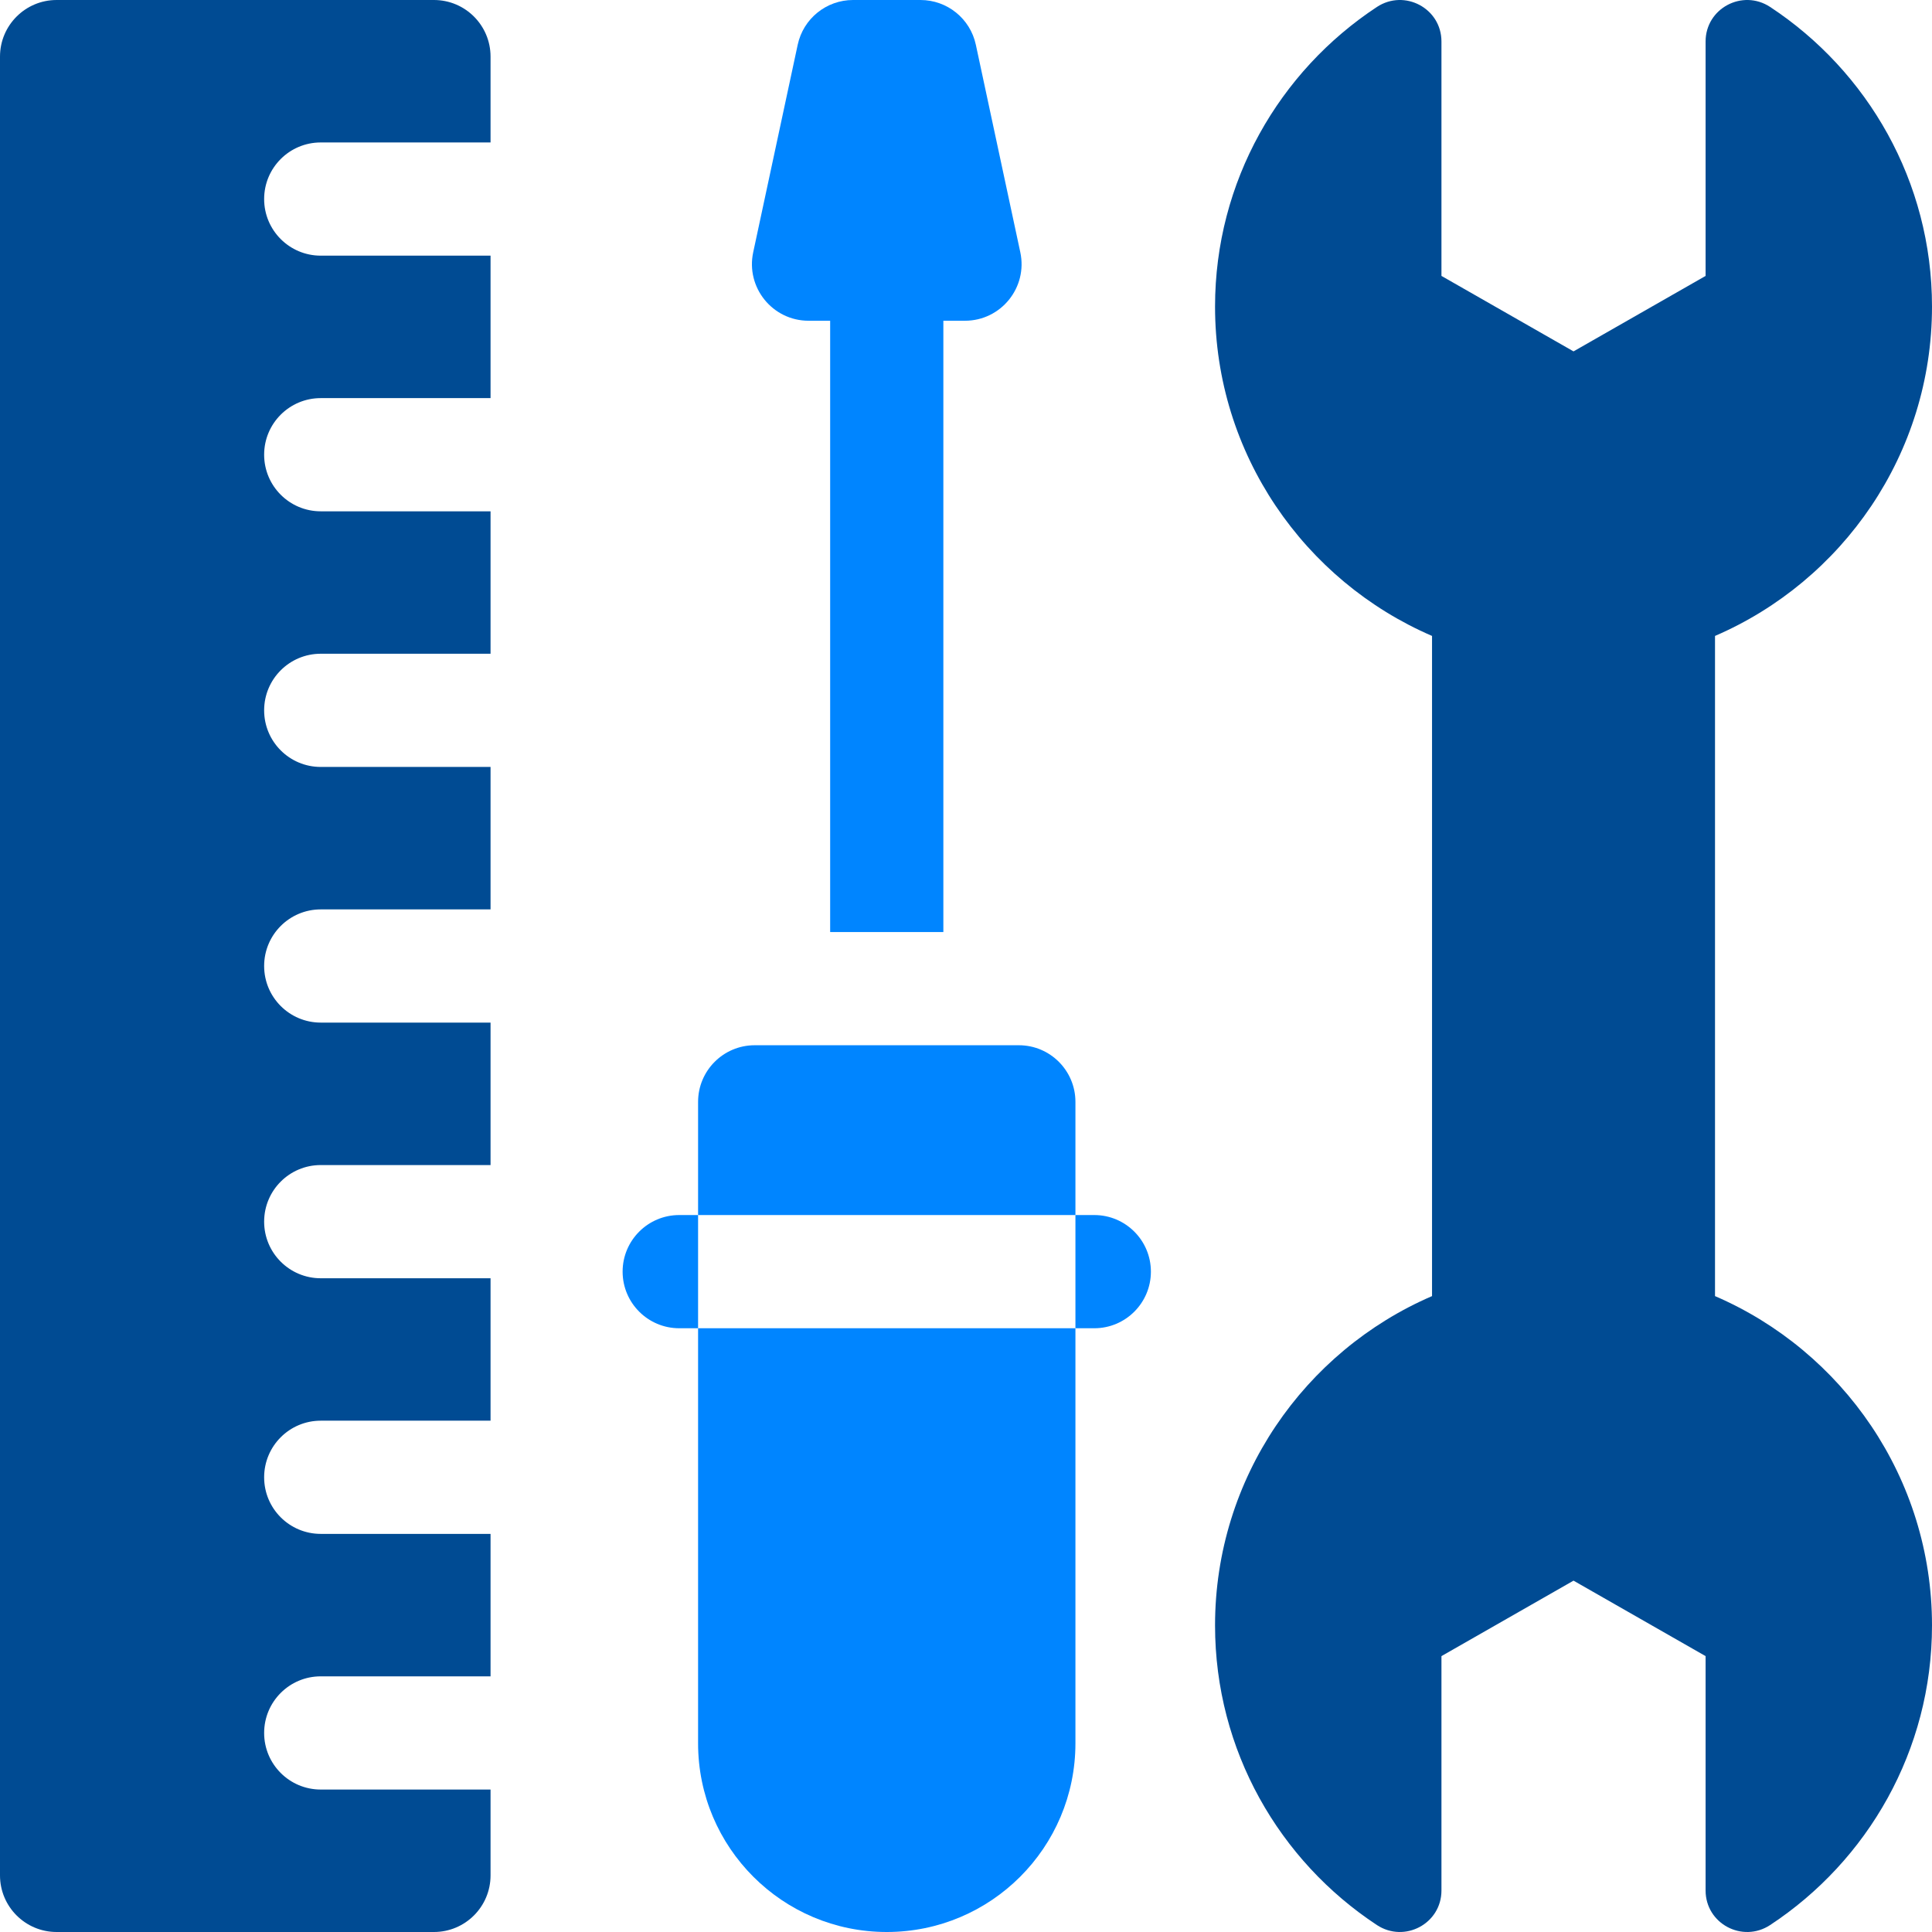
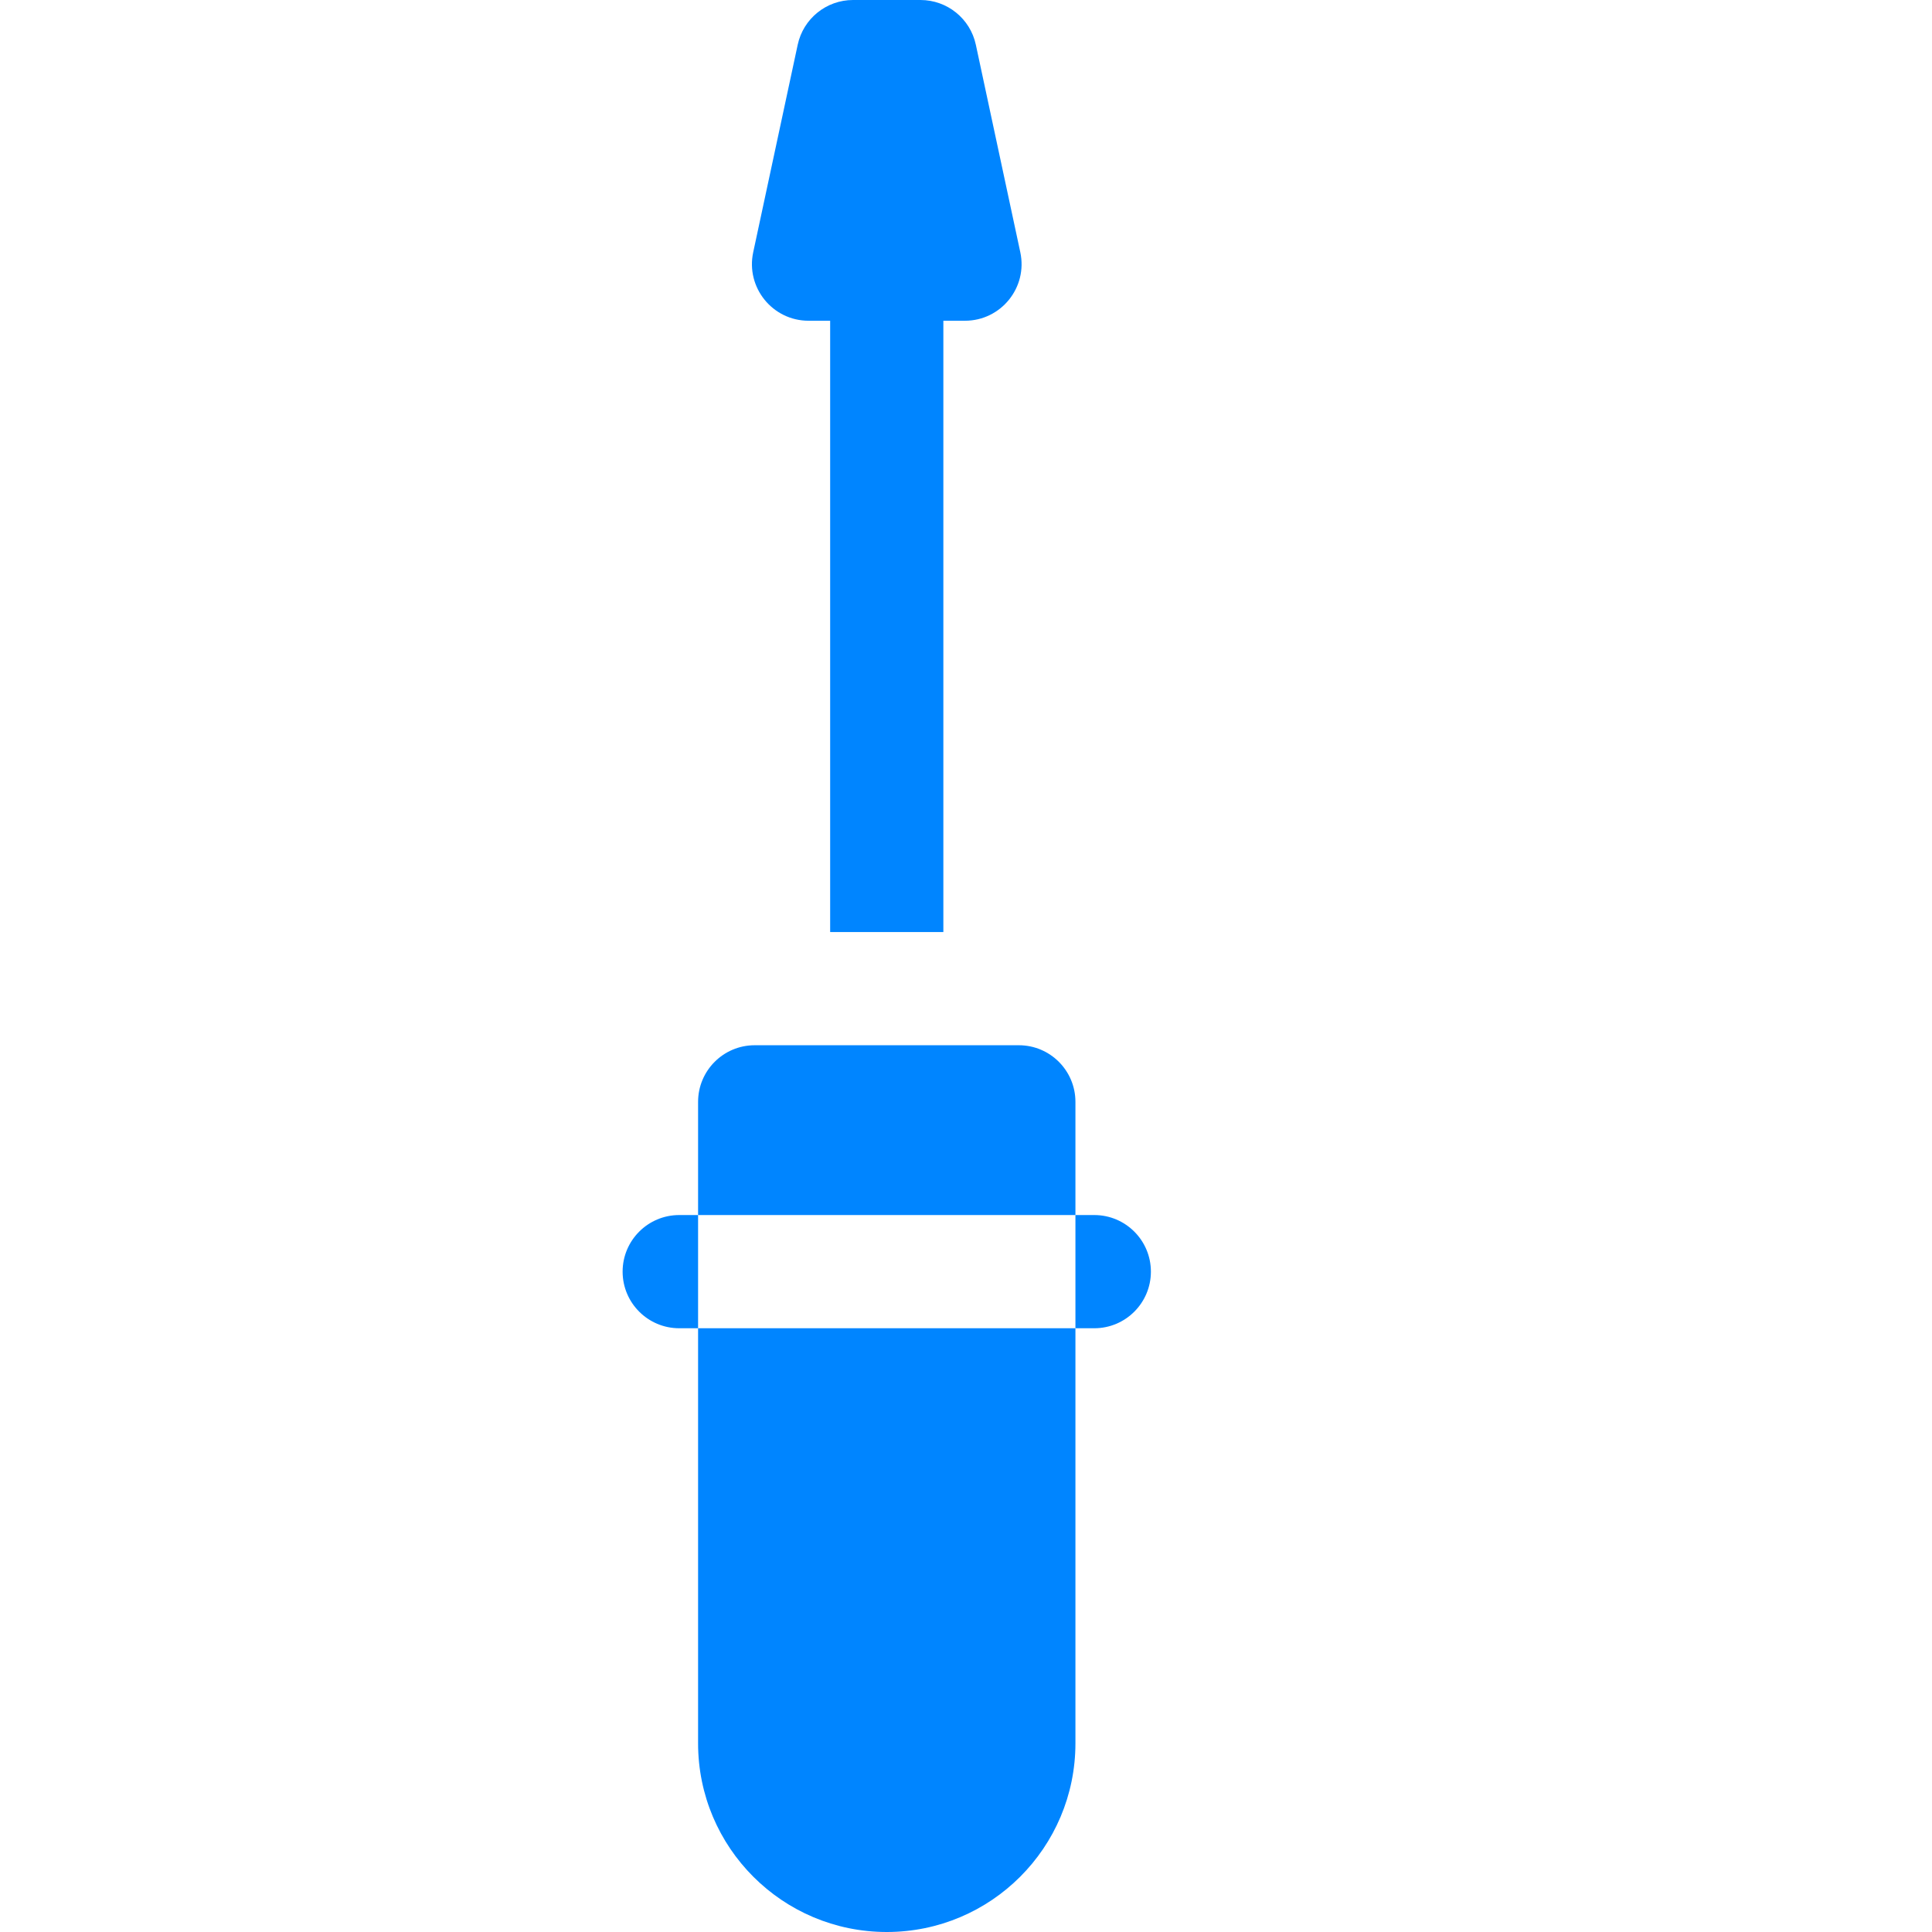
<svg xmlns="http://www.w3.org/2000/svg" width="64" height="64" viewBox="0 0 64 64" fill="none">
  <g clip-path="url(#clip0_1422_6170)">
    <path d="M23.125 57.75C23.125 61.202 25.923 64 29.375 64C32.827 64 35.625 61.202 35.625 57.75V44H23.125V57.75Z" fill="#0085FF" />
    <path d="M26.785 10.625H27.5V30.875H31.25V10.625H31.966C33.159 10.625 34.049 9.524 33.799 8.357L32.326 1.482C32.141 0.618 31.377 0 30.492 0H28.258C27.374 0 26.61 0.618 26.425 1.482L24.951 8.357C24.701 9.524 25.591 10.625 26.785 10.625Z" fill="#0085FF" />
    <path d="M35.625 36.5C35.625 35.465 34.785 34.625 33.75 34.625H25C23.965 34.625 23.125 35.465 23.125 36.5V40.25H35.625V36.5Z" fill="#0085FF" />
    <path d="M22.5 40.25C21.465 40.25 20.625 41.09 20.625 42.125C20.625 43.16 21.465 44 22.5 44H23.125V40.25H22.5Z" fill="#0085FF" />
    <path d="M36.25 40.25H35.625V44H36.25C37.285 44 38.125 43.16 38.125 42.125C38.125 41.09 37.285 40.25 36.25 40.25Z" fill="#0085FF" />
-     <path d="M14.375 0H1.875C0.84 0 0 0.84 0 1.875V62.125C0 63.16 0.84 64 1.875 64H14.375C15.411 64 16.25 63.16 16.25 62.125V59.281H10.625C9.589 59.281 8.75 58.442 8.75 57.406C8.75 56.371 9.589 55.531 10.625 55.531H16.25V50.812H10.625C9.589 50.812 8.75 49.973 8.75 48.938C8.75 47.902 9.589 47.062 10.625 47.062H16.25V42.344H10.625C9.589 42.344 8.75 41.504 8.75 40.469C8.75 39.433 9.589 38.594 10.625 38.594H16.25V33.875H10.625C9.589 33.875 8.75 33.035 8.75 32C8.75 30.965 9.589 30.125 10.625 30.125H16.25V25.406H10.625C9.589 25.406 8.75 24.567 8.75 23.531C8.75 22.496 9.589 21.656 10.625 21.656H16.25V16.938H10.625C9.589 16.938 8.75 16.098 8.75 15.062C8.75 14.027 9.589 13.188 10.625 13.188H16.25V8.469H10.625C9.589 8.469 8.75 7.629 8.75 6.594C8.75 5.558 9.589 4.719 10.625 4.719H16.25V1.875C16.25 0.84 15.411 0 14.375 0Z" fill="#004B93" />
-     <path d="M56.812 42.935V21.066C61.036 19.244 64 15.04 64 10.156C64 6.011 61.866 2.356 58.639 0.231C57.721 -0.373 56.5 0.277 56.5 1.375V9.14L52.125 11.64L47.75 9.14V1.375C47.75 0.277 46.529 -0.373 45.611 0.231C42.384 2.356 40.25 6.011 40.25 10.156C40.25 15.04 43.214 19.244 47.438 21.066V42.935C43.214 44.756 40.25 48.96 40.25 53.844C40.25 57.989 42.384 61.644 45.611 63.769C46.529 64.373 47.75 63.723 47.75 62.625V54.861L52.125 52.361L56.5 54.861V62.625C56.5 63.723 57.721 64.373 58.639 63.769C61.866 61.644 64 57.989 64 53.844C64 48.96 61.036 44.756 56.812 42.935Z" fill="#004B93" />
  </g>
  <defs>
    <clipPath id="clip0_1422_6170">
      <rect width="64" height="64" fill="white" />
    </clipPath>
  </defs>
</svg>